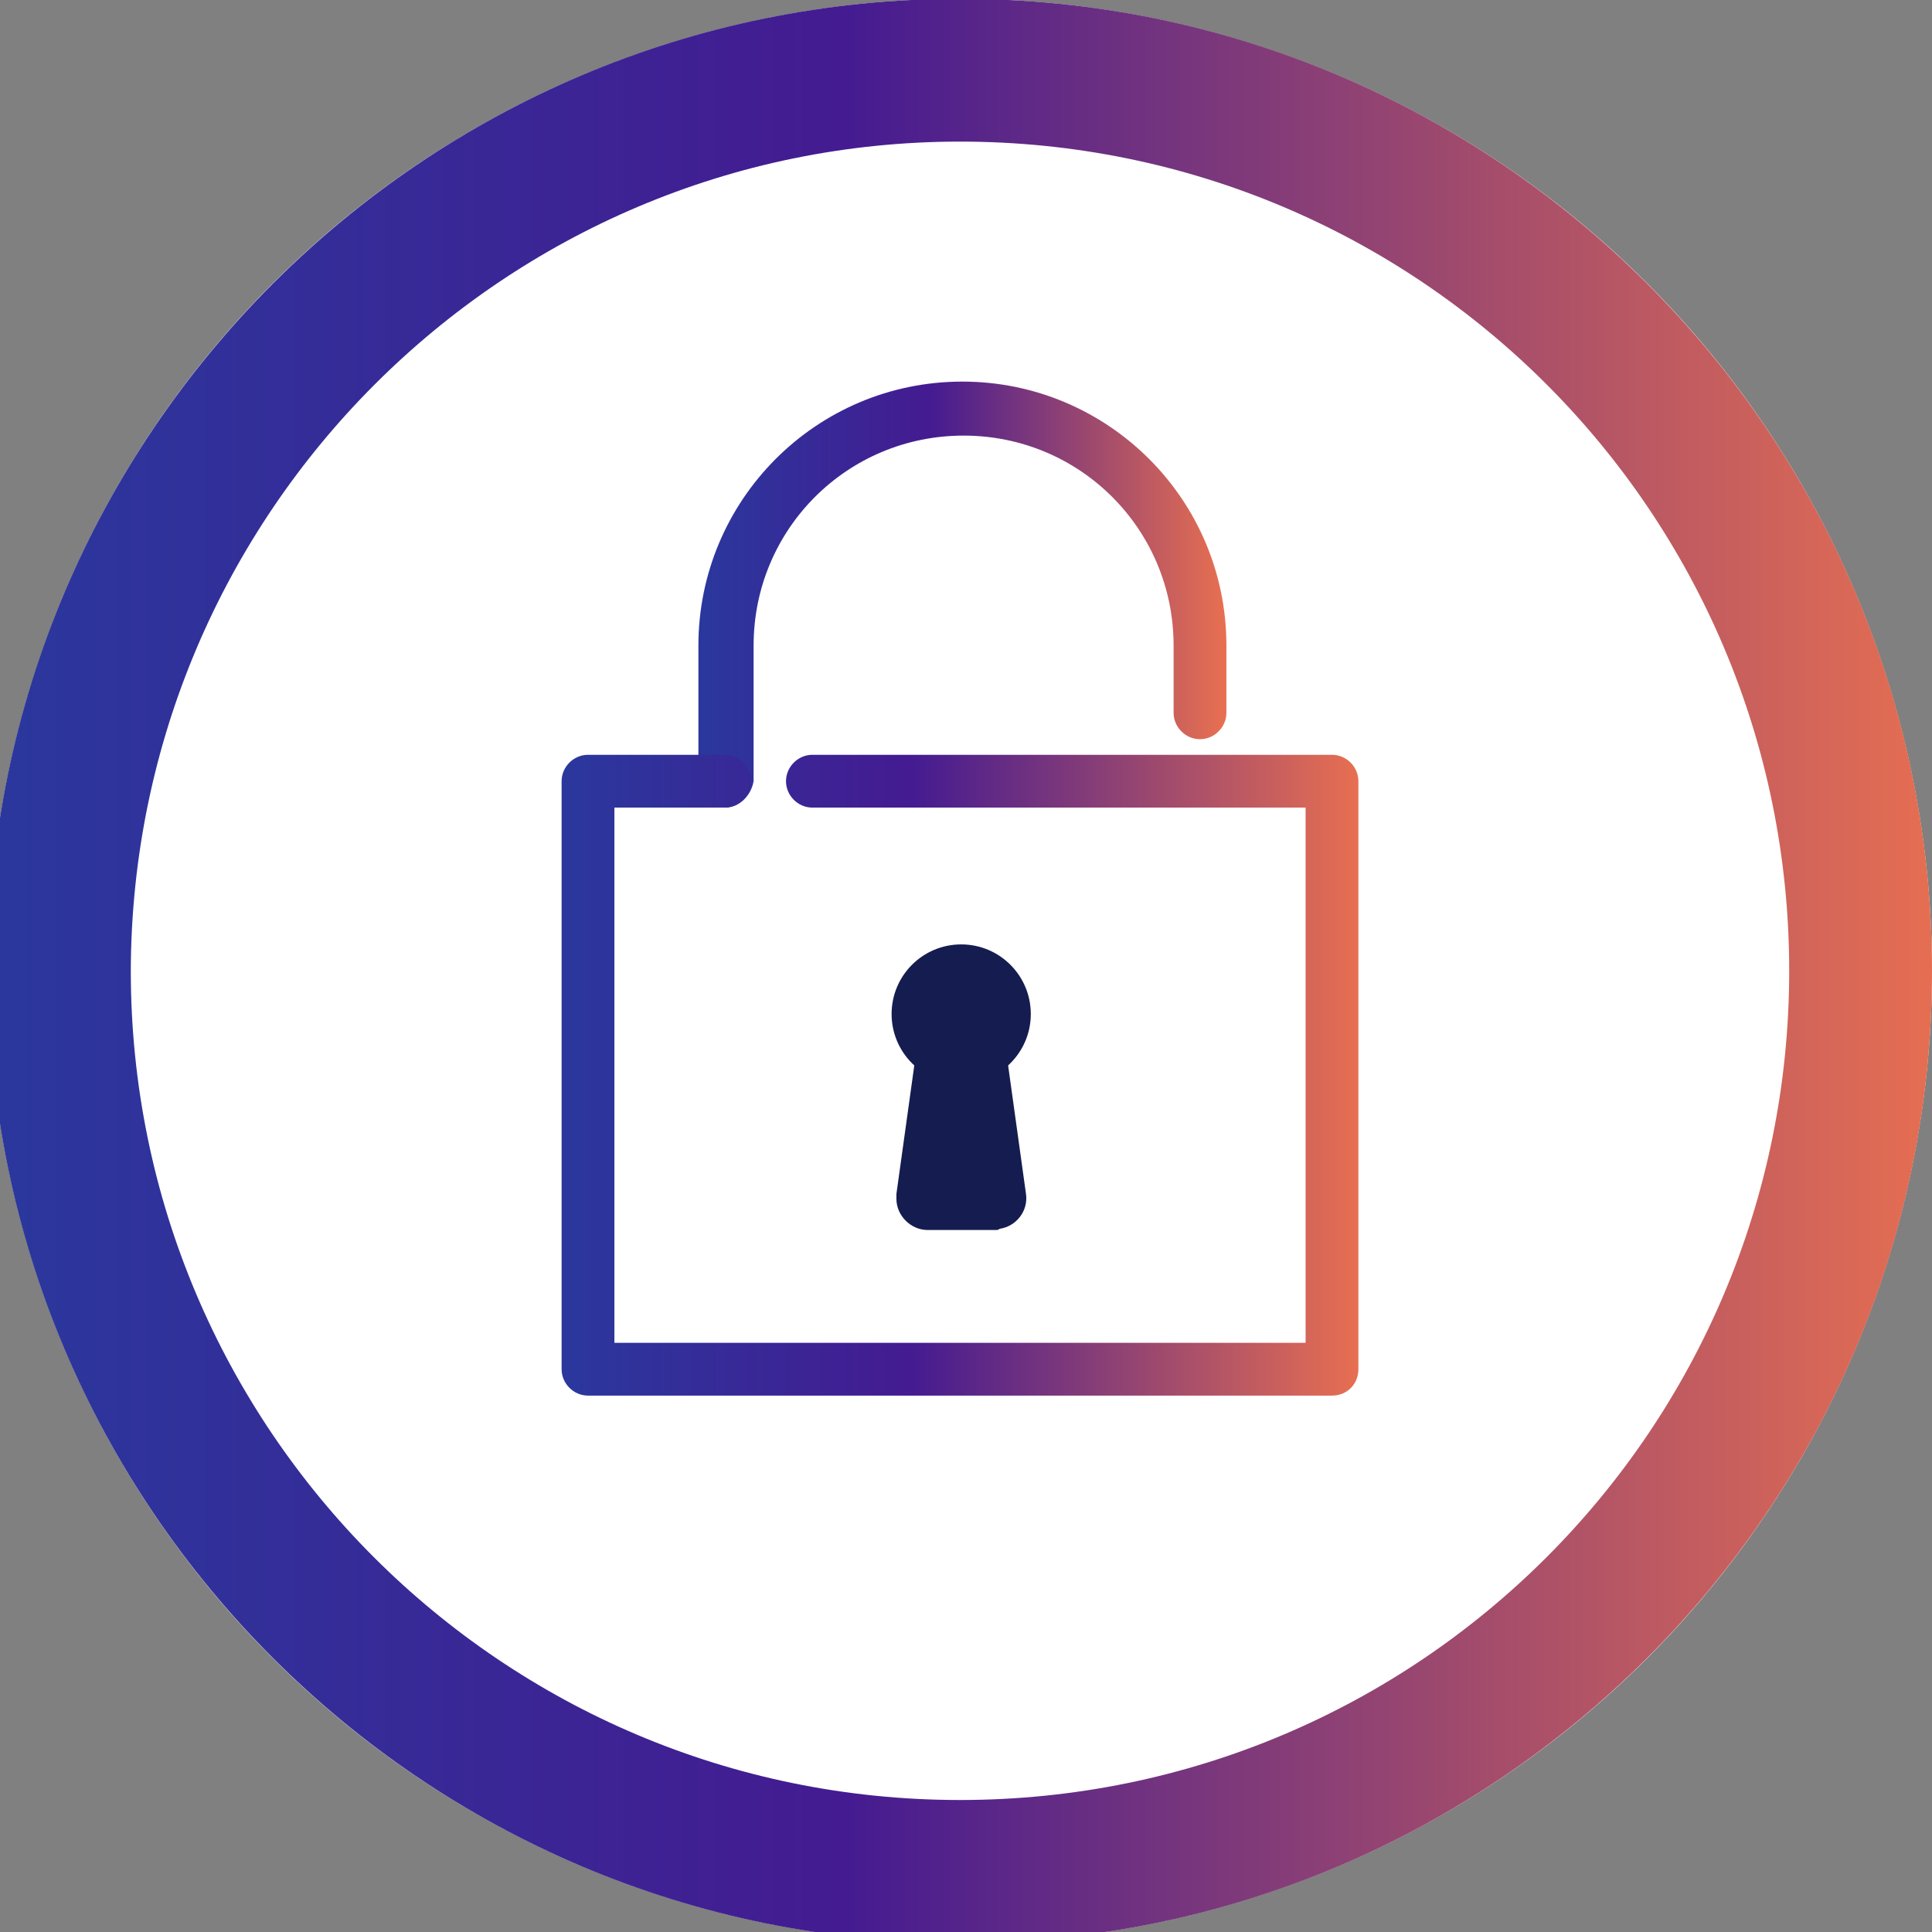
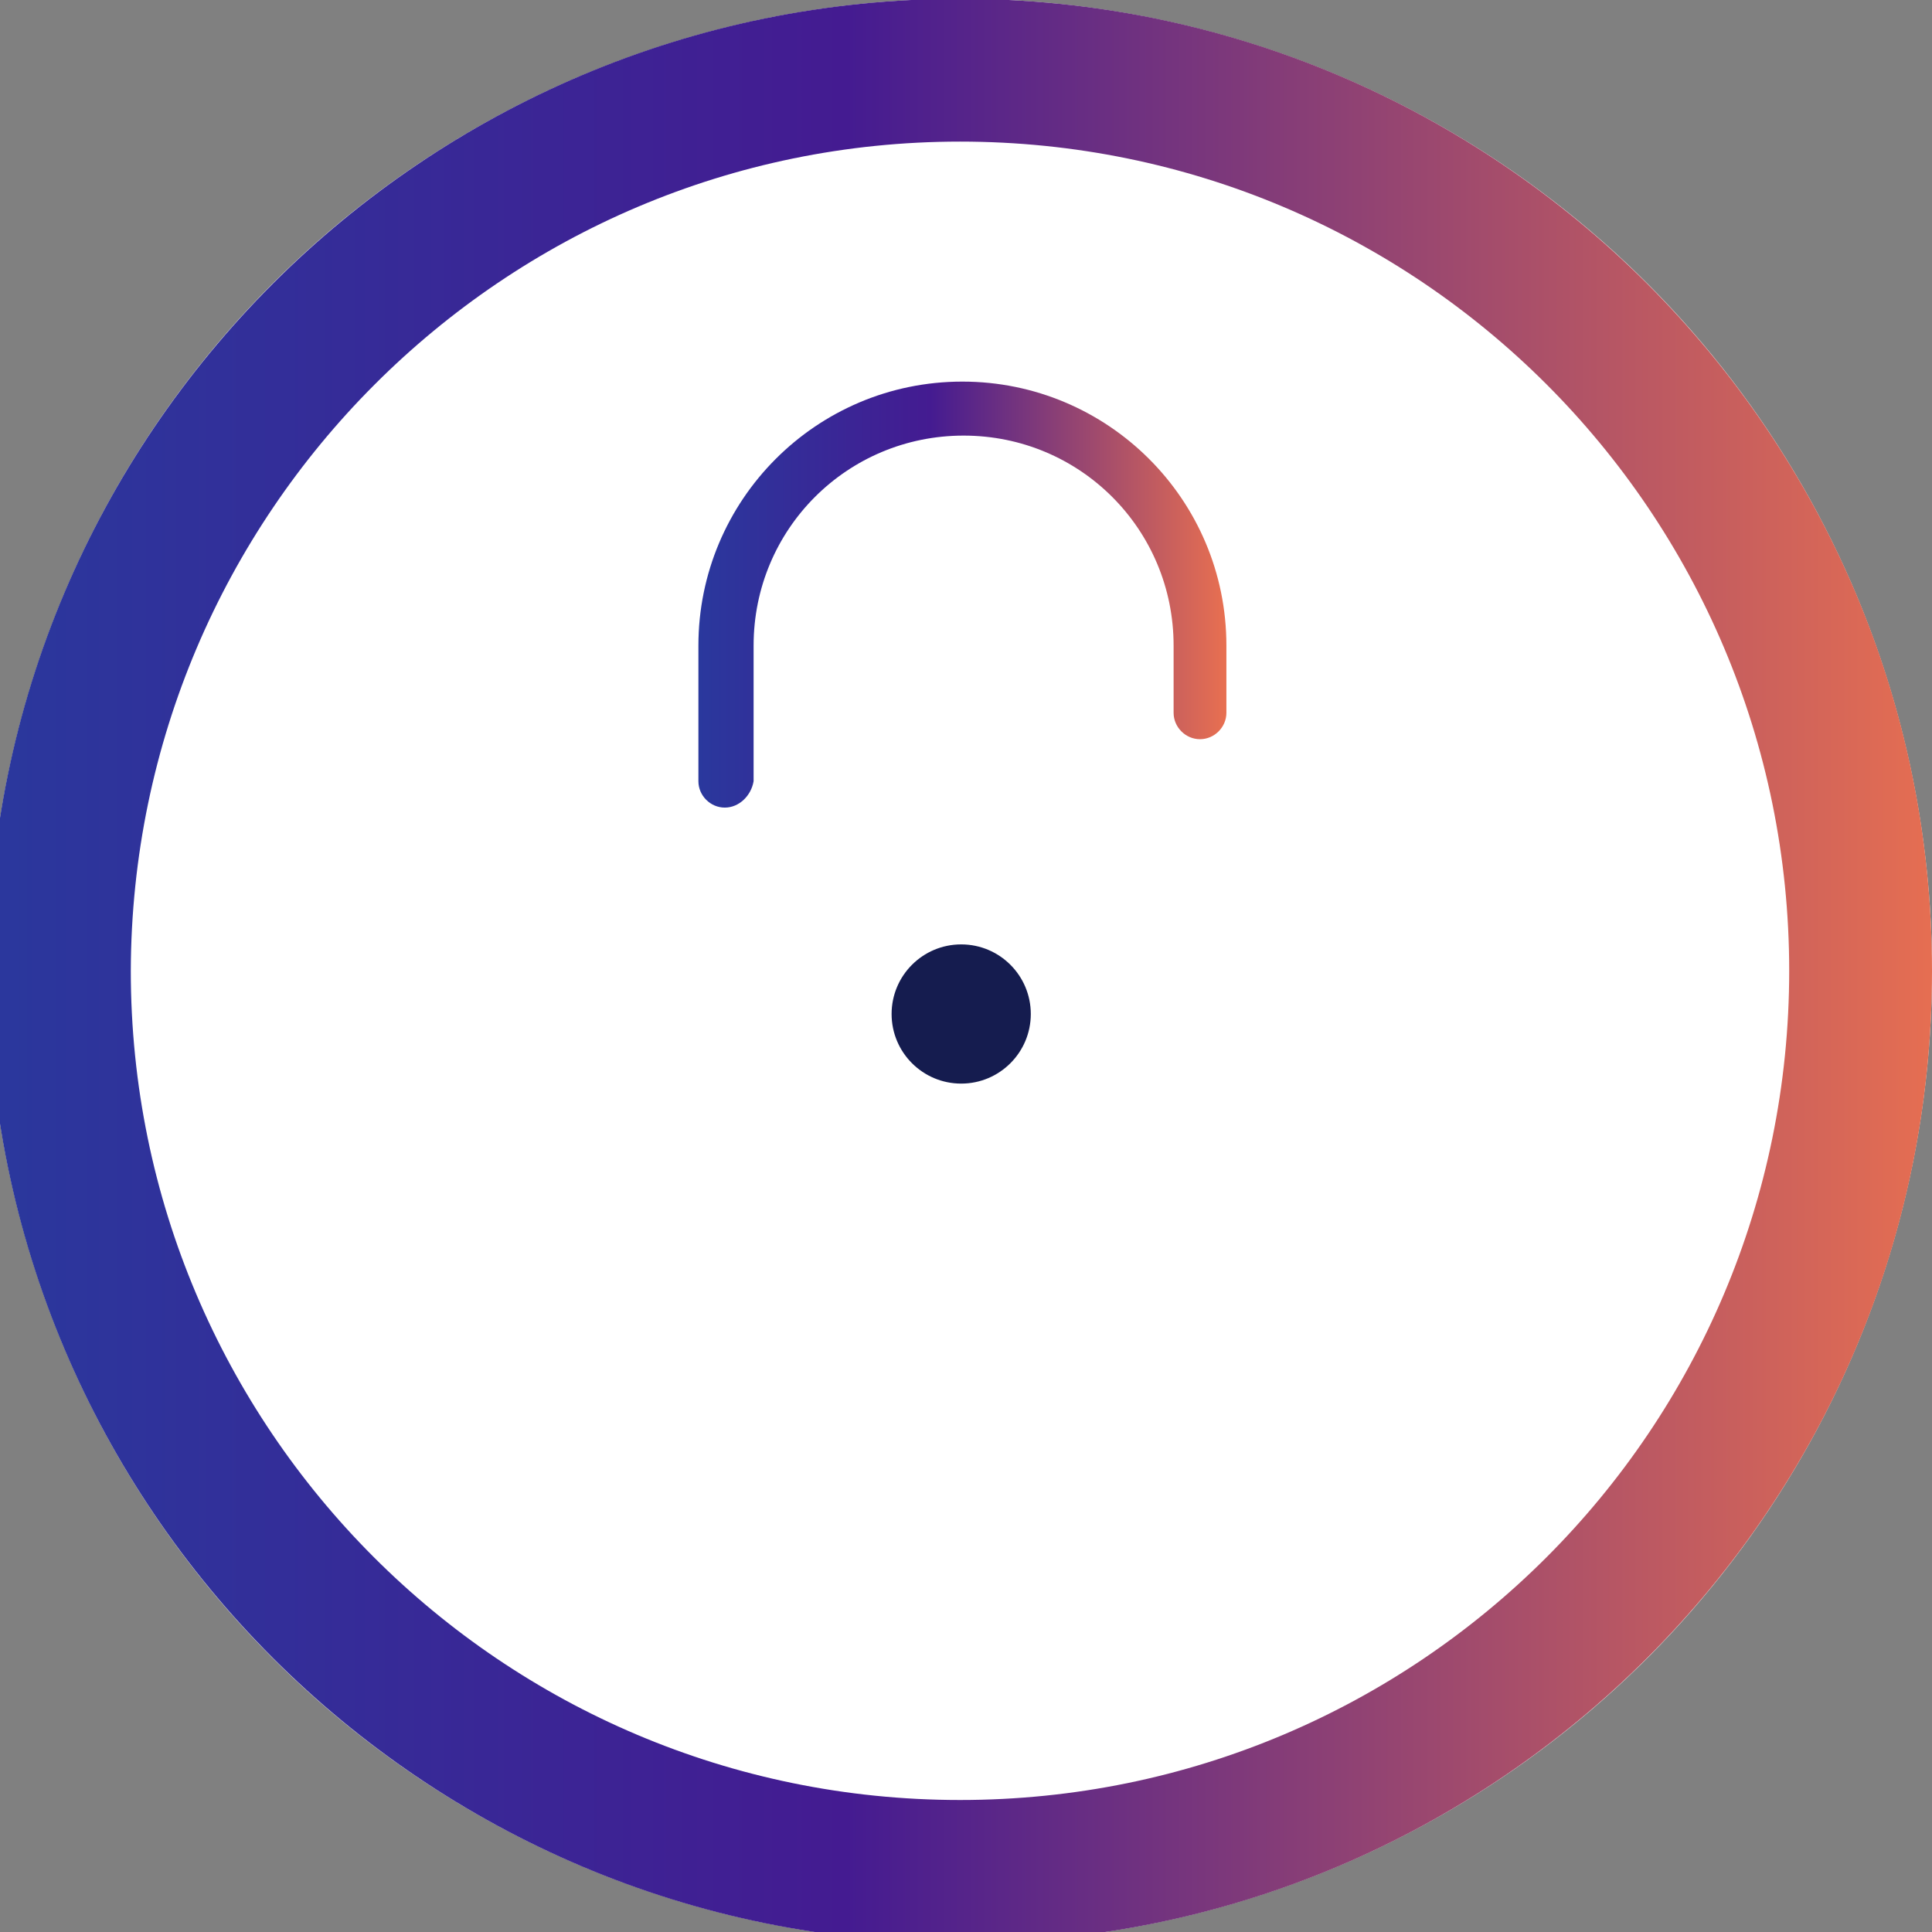
<svg xmlns="http://www.w3.org/2000/svg" version="1.1" id="Ebene_1" x="0px" y="0px" viewBox="0 0 161 161" style="enable-background:new 0 0 161 161;" xml:space="preserve">
  <rect x="0" y="0" width="161" height="161" fill="#808080" stroke="none" />
  <style type="text/css">
	.st0{fill:#FFFFFF;}
	.st1{fill:url(#Pfad_2820_00000158719439113432802210000009676991077414862517_);}
	.st2{fill:#151C4F;}
	.st3{fill:url(#Pfad_3592_00000173122986201321451750000017261541222017626516_);}
	.st4{fill:url(#Pfad_3593_00000003794583356377288480000000007551873452651168_);}
</style>
  <circle id="Ellipse_237_00000077317191498378748250000000900324324579835287_" class="st0" cx="80" cy="80.9" r="81" />
  <linearGradient id="Pfad_2820_00000012454601174798459110000014789205911910751401_" gradientUnits="userSpaceOnUse" x1="-270.891" y1="371.045" x2="-269.885" y2="371.045" gradientTransform="matrix(161 0 0 -161 43612.5 59819.152)">
    <stop offset="0" style="stop-color:#2A389D" />
    <stop offset="0.441" style="stop-color:#441B91" />
    <stop offset="1" style="stop-color:#E76F51" />
  </linearGradient>
  <path id="Pfad_2820_00000085208527109375226830000016953916001823263634_" style="fill:url(#Pfad_2820_00000012454601174798459110000014789205911910751401_);" d="  M80,11.8c38.2,0,69.1,30.9,69.1,69.1S118.2,150,80,150S10.9,119,10.9,80.9c0,0,0,0,0,0C11,42.8,41.9,11.8,80,11.8 M80-0.1  c-44.7,0-81,36.3-81,81s36.3,81,81,81s81-36.3,81-81S124.7-0.1,80-0.1z" />
  <circle id="Ellipse_255_00000139285529772993321480000013402731034290761860_" class="st2" cx="80.1" cy="84.5" r="5.8" />
  <linearGradient id="Pfad_3592_00000121274818116436745800000014599825683120239254_" gradientUnits="userSpaceOnUse" x1="-265.211" y1="366.245" x2="-264.205" y2="366.245" gradientTransform="matrix(43.636 0 0 -35.202 11630.955 12942.133)">
    <stop offset="0" style="stop-color:#2A389D" />
    <stop offset="0.441" style="stop-color:#441B91" />
    <stop offset="1" style="stop-color:#E76F51" />
  </linearGradient>
  <path id="Pfad_3592_00000170247100209211618110000007803676294556169663_" style="fill:url(#Pfad_3592_00000121274818116436745800000014599825683120239254_);" d="  M60.4,67.3c-1.2,0-2.2-1-2.2-2.2l0,0V53.8c0-12.1,9.8-22,22-22c12.1,0,22,9.8,22,22l0,0v5.6c0,1.2-1,2.2-2.2,2.2  c-1.2,0-2.2-1-2.2-2.2c0,0,0,0,0,0v-5.6c0-9.7-7.8-17.5-17.5-17.5s-17.5,7.8-17.5,17.5l0,0v11.3C62.6,66.3,61.6,67.3,60.4,67.3z" />
  <linearGradient id="Pfad_3593_00000175307449813354131500000002528749344003395235_" gradientUnits="userSpaceOnUse" x1="-267.858" y1="368.314" x2="-266.851" y2="368.314" gradientTransform="matrix(66.079 0 0 -53.13 17746.527 19658.117)">
    <stop offset="0" style="stop-color:#2A389D" />
    <stop offset="0.441" style="stop-color:#441B91" />
    <stop offset="1" style="stop-color:#E76F51" />
  </linearGradient>
-   <path id="Pfad_3593_00000067201124503267939620000015420631242147397018_" style="fill:url(#Pfad_3593_00000175307449813354131500000002528749344003395235_);" d="  M111,116.3H49c-1.2,0-2.2-1-2.2-2.2l0,0v-49c0-1.2,1-2.2,2.2-2.2h0h11.4c1.2,0,2.2,1,2.2,2.2c0,1.2-1,2.2-2.2,2.2h-9.2v44.6h57.6  V67.3H67.7c-1.2,0-2.2-1-2.2-2.2s1-2.2,2.2-2.2l0,0H111c1.2,0,2.2,1,2.2,2.2l0,0v49C113.2,115.3,112.3,116.3,111,116.3z" />
-   <path id="Pfad_3594_00000086674160052849611960000005283956742229666959_" class="st2" d="M83,102.5h-5.7c-1.4,0-2.6-1.2-2.6-2.6  c0-0.1,0-0.2,0-0.4l1.6-11.5c0.2-1.3,1.3-2.2,2.6-2.2h2.4c1.3,0,2.4,0.9,2.6,2.2l1.6,11.5c0.2,1.4-0.8,2.7-2.2,2.9  C83.2,102.5,83.1,102.5,83,102.5z" />
</svg>